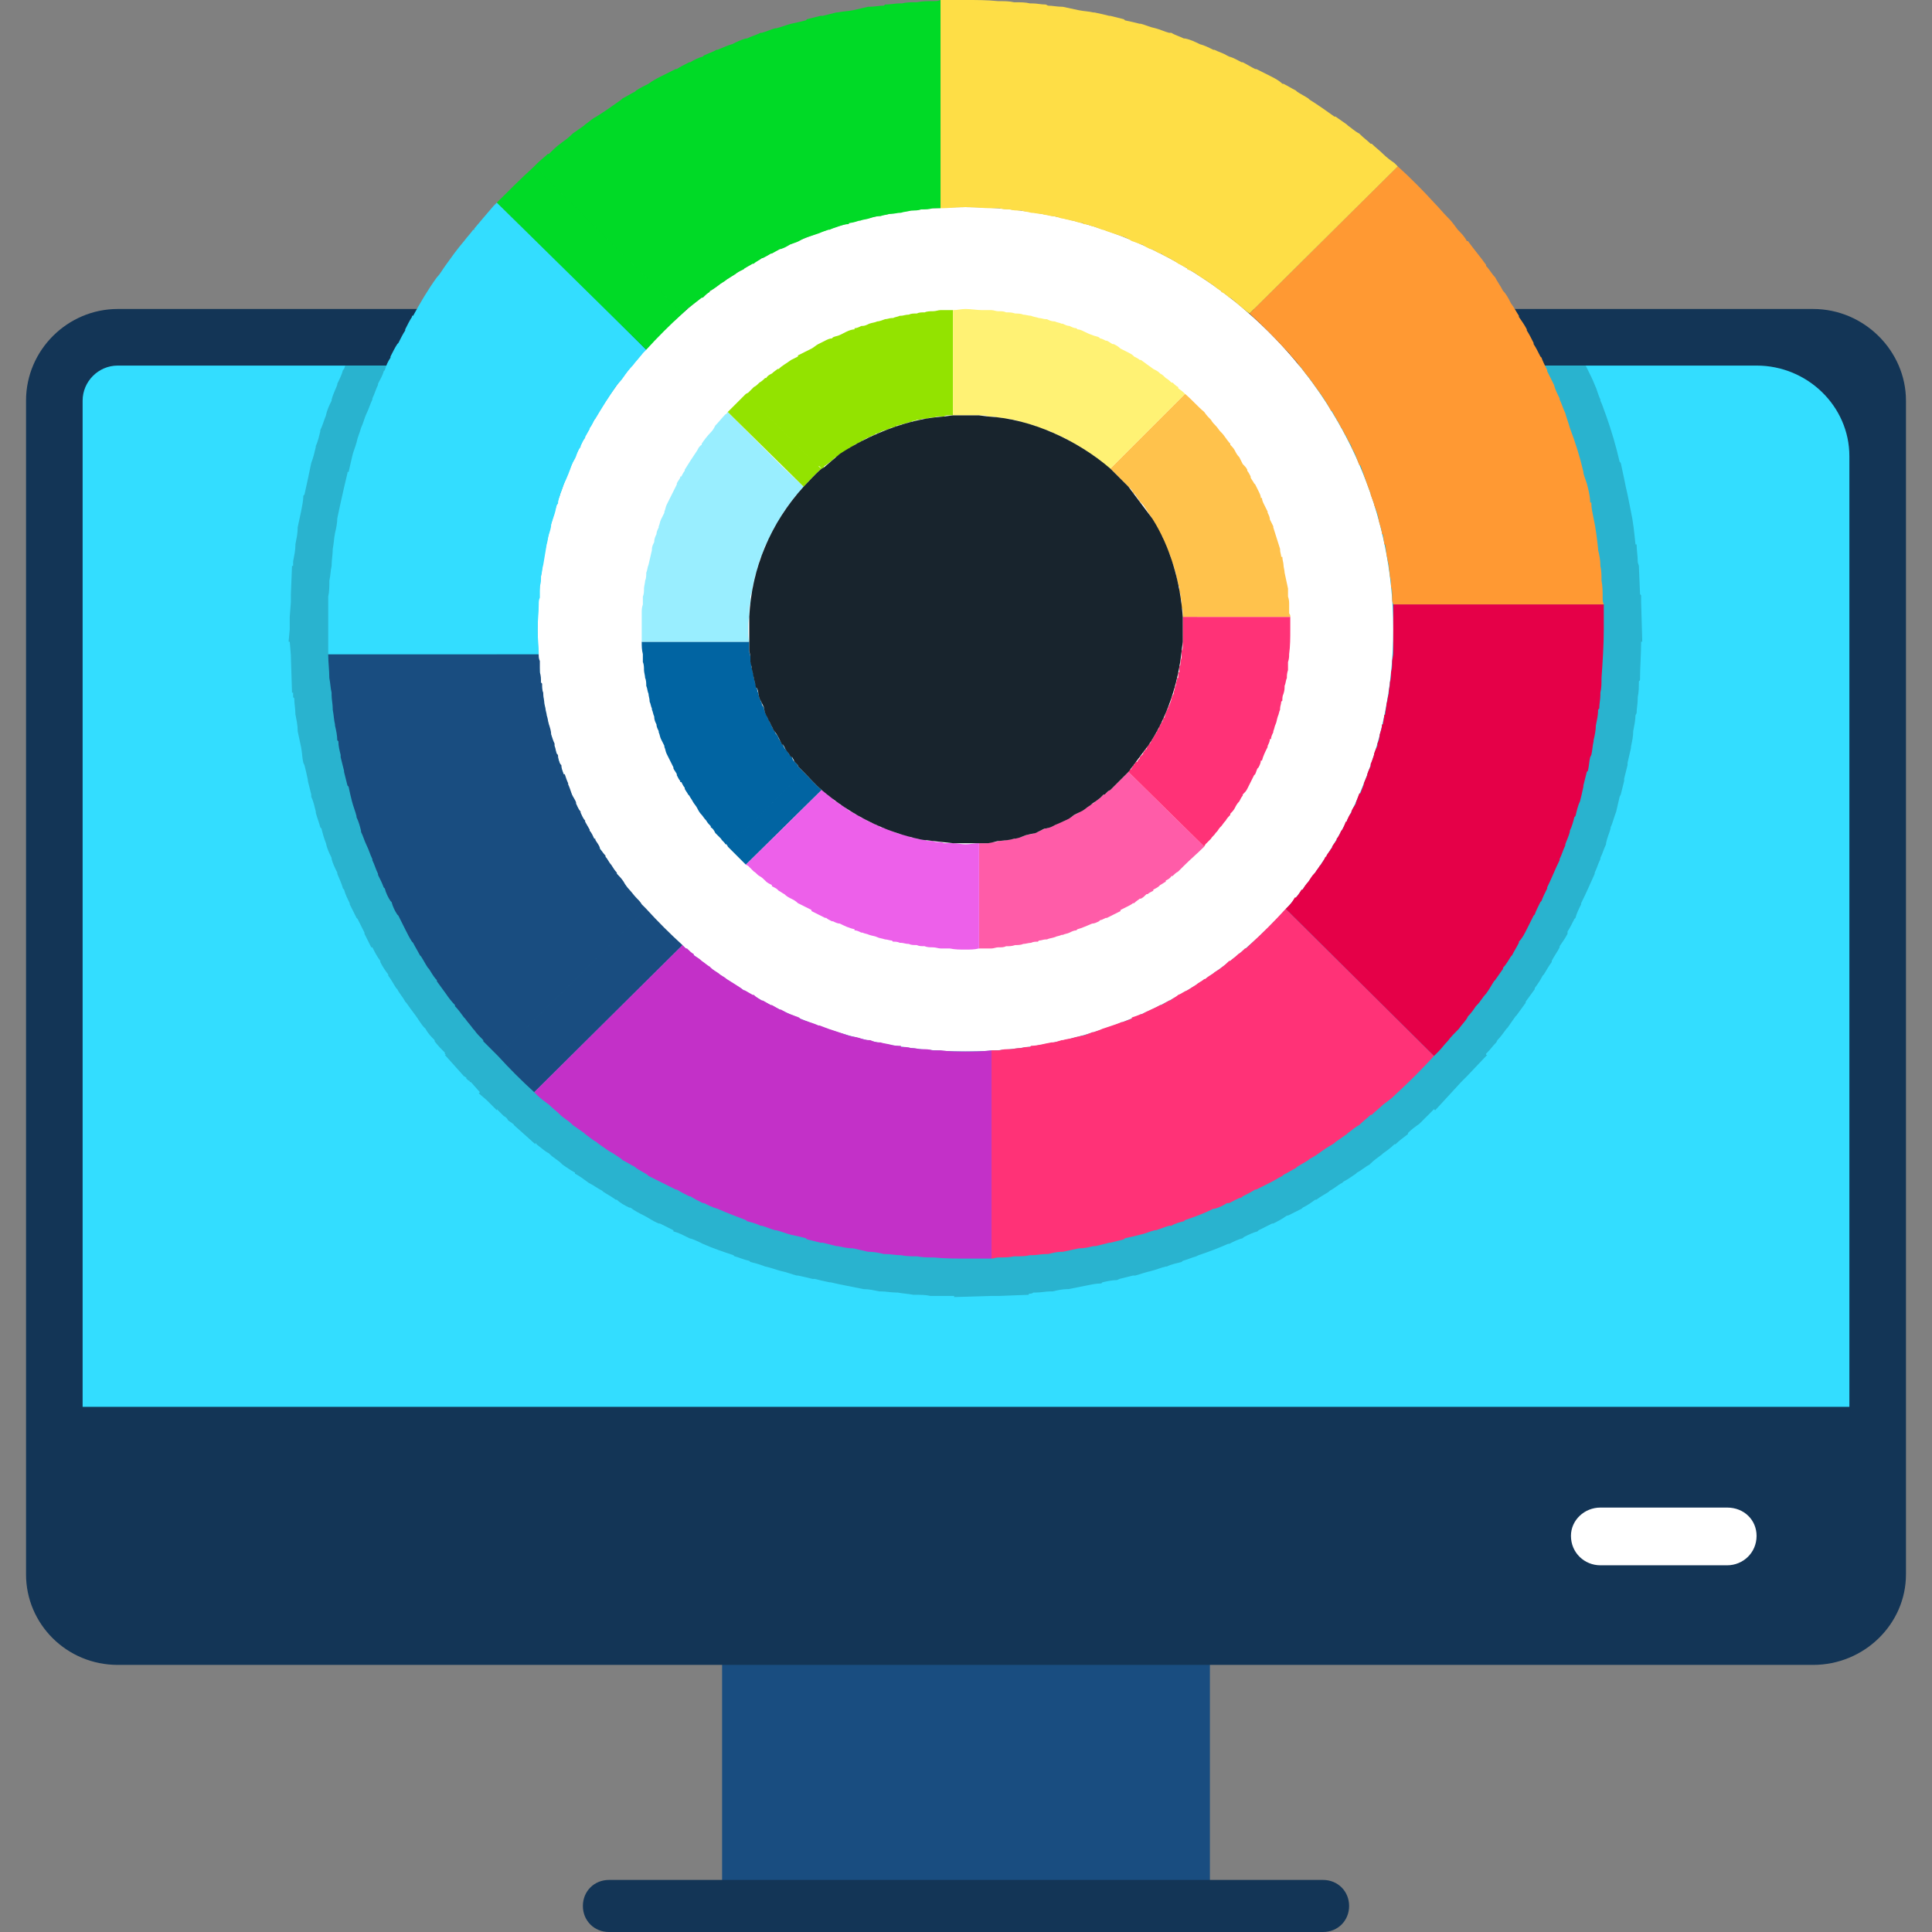
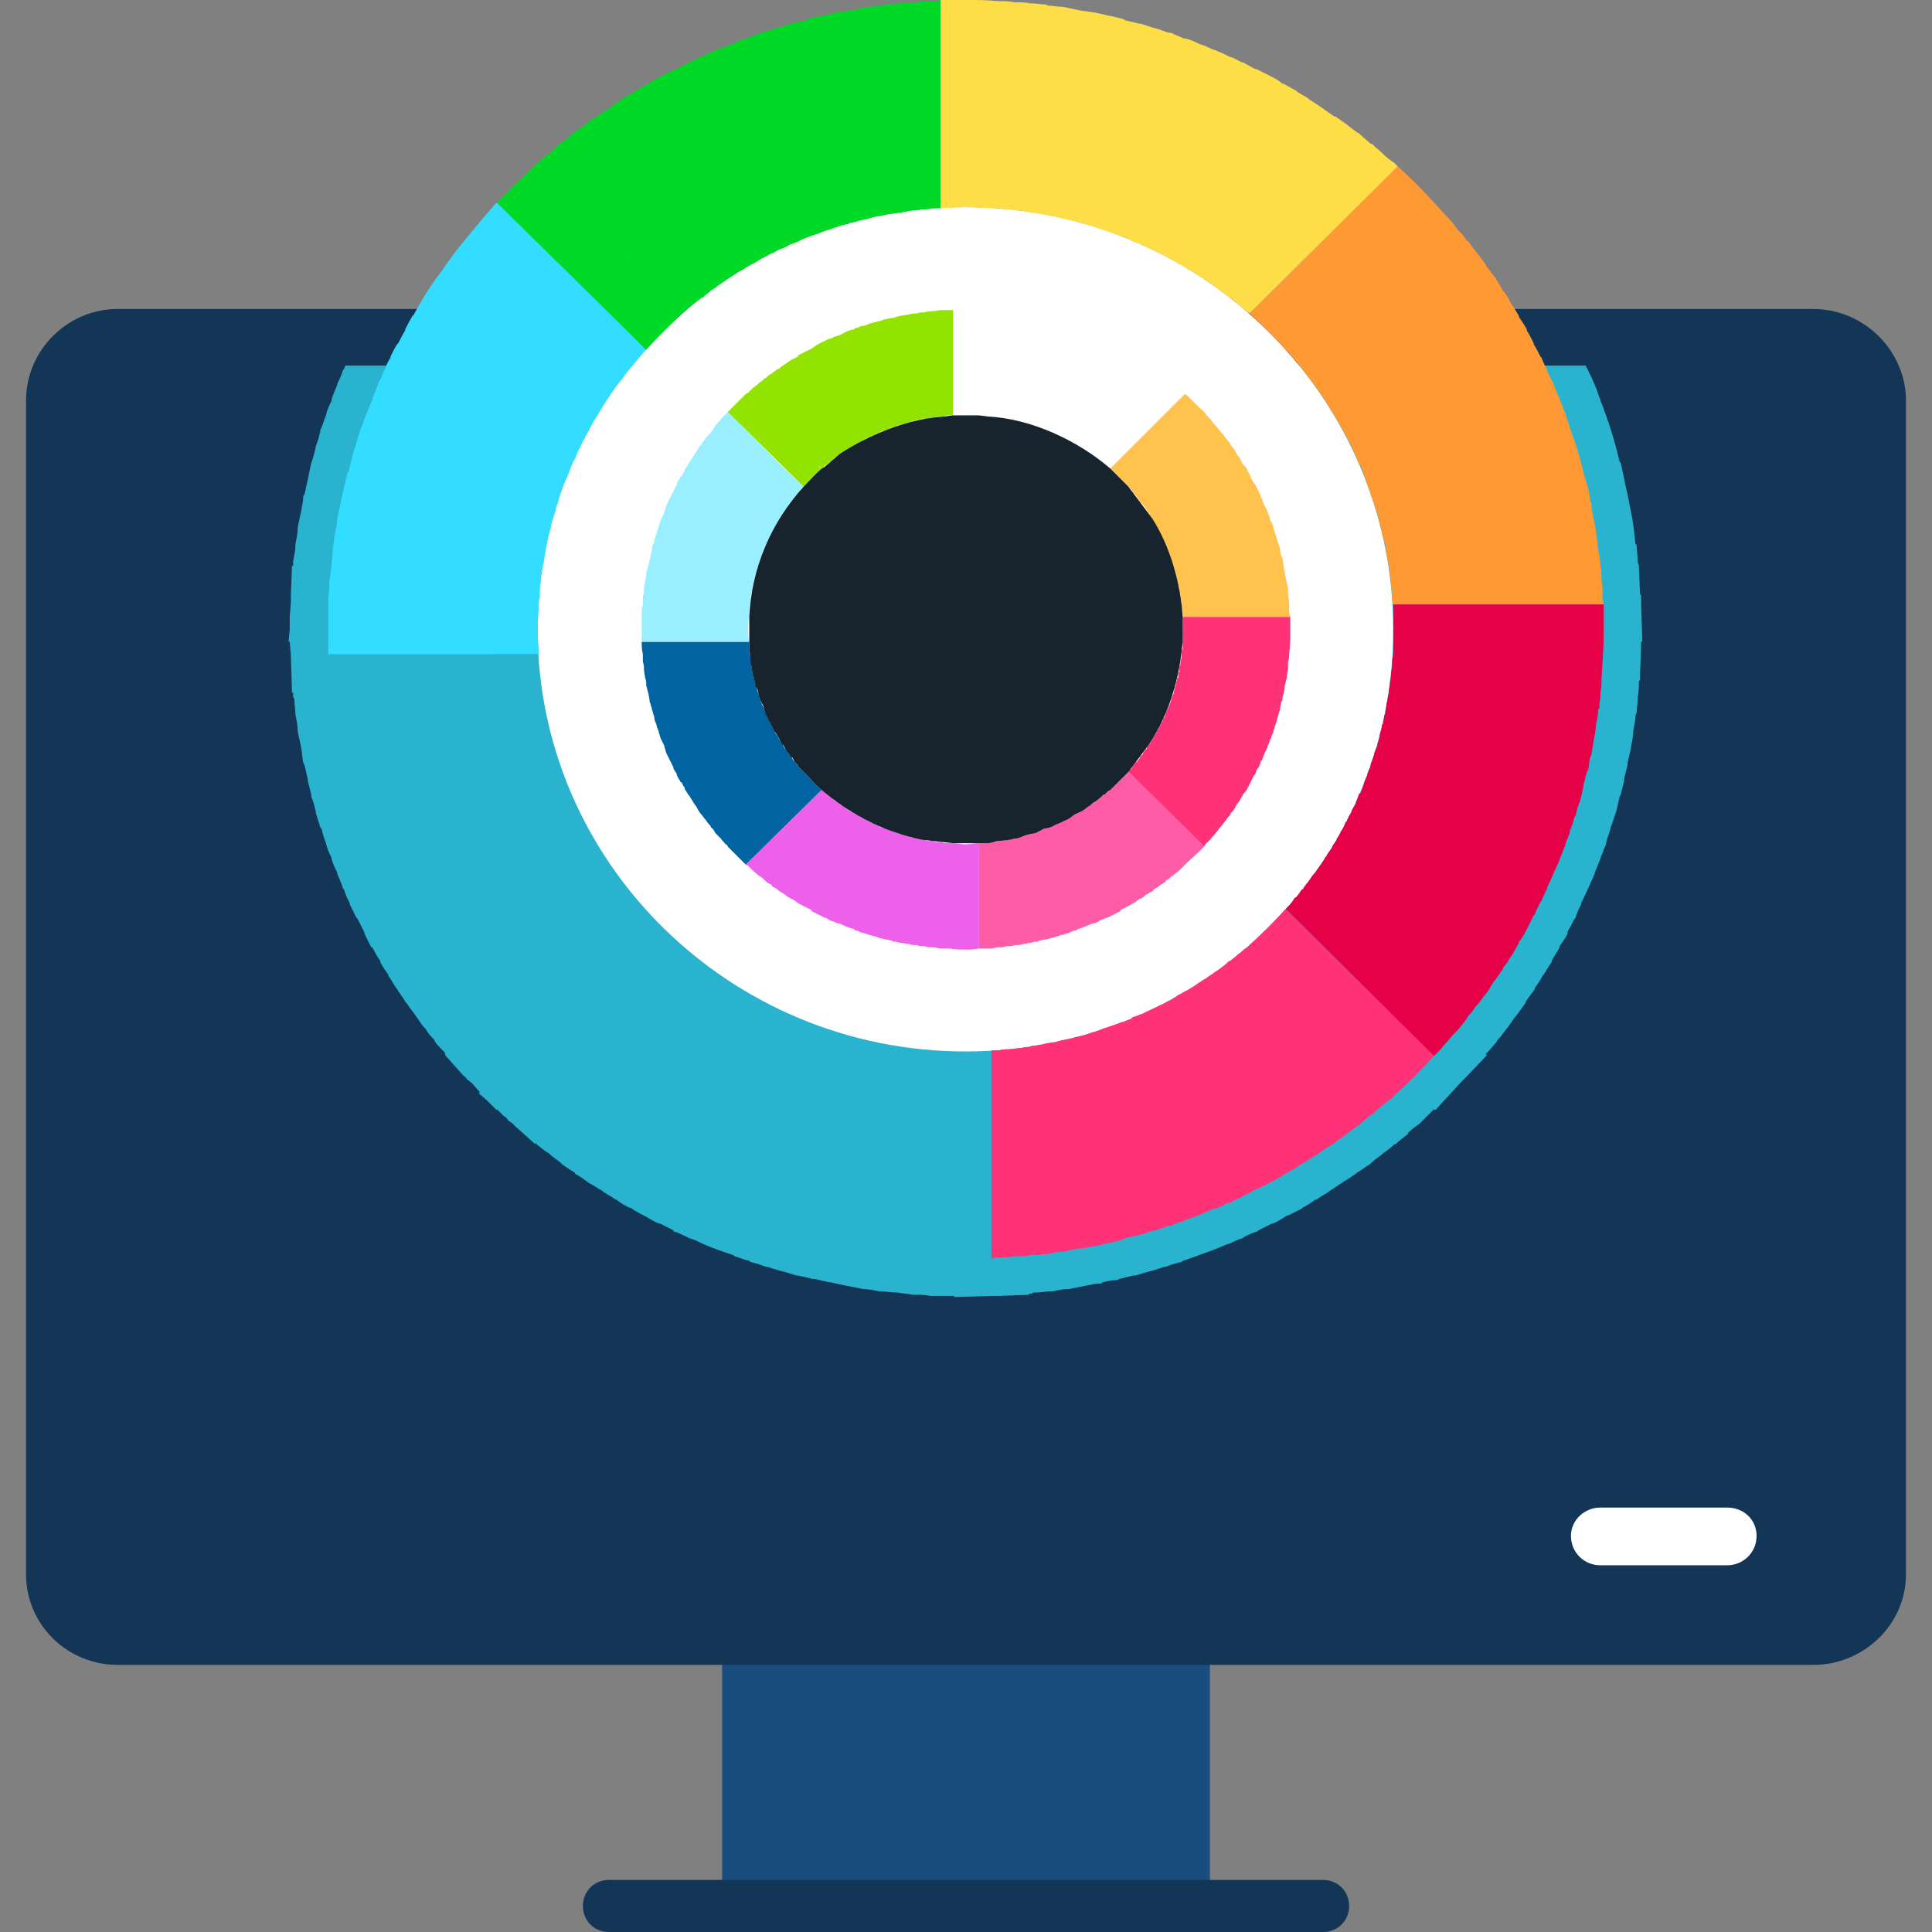
<svg xmlns="http://www.w3.org/2000/svg" clip-rule="evenodd" fill-rule="evenodd" height="1.707in" image-rendering="optimizeQuality" shape-rendering="geometricPrecision" text-rendering="geometricPrecision" viewBox="0 0 1707 1707" width="1.707in">
  <rect x="0" y="0" width="1707" height="1707" fill="#808080" stroke="none" />
  <g id="Layer_x0020_1">
    <g id="_461047168">
      <g>
        <path d="m661 1707c-13 0-23-10-23-23v-237c0-12 10-23 23-23 12 0 22 11 22 23v12c60 4 281-3 340-5v-7c0-12 10-23 23-23s23 11 23 23v237c0 13-11 23-23 23-13 0-23-10-23-23v-7c-48 0-270 3-340 4v3c0 13-10 23-22 23z" fill="#194d80" />
        <path d="m1169 1707h-631c-13 0-23-10-23-23s10-23 23-23h631c13 0 23 10 23 23s-10 23-23 23z" fill="#133556" />
      </g>
      <path d="m1684 1391c0 44-37 80-82 80h-1498c-45 0-81-36-81-80v-1037c0-45 37-81 81-81h1498c45 0 82 37 82 81z" fill="#133556" />
-       <path d="m1634 1288h-1561v103-1037c0-17 14-31 31-31h1448c45 0 82 36 82 80zm-212 92c-13 0-23-10-23-23 0-12 10-22 23-22h97c13 0 23 10 23 22 0 13-11 23-23 23z" fill="#3df" />
      <path d="m305 323h1096l2 4c2 4 4 8 6 13 2 4 3 9 5 13v1c2 4 3 8 5 13 5 14 9 28 12 41l1 1c1 5 2 9 3 14 1 5 2 10 3 14l3 15c2 9 3 19 4 29h1c0 5 1 10 1 15 0 2 1 3 1 4l1 24c0 1 0 1 1 2v6l1 35h-1c0 11-1 23-1 34l-1 1c0 5 0 9-1 14v1c0 5-1 9-1 13l-1 2c0 4-1 9-2 14 0 5-1 9-2 14v1c-1 4-2 9-3 13v2c-1 4-2 8-3 12v2c-1 4-2 8-3 12l-1 2c-1 4-2 9-3 13-2 5-3 10-5 14v1c-1 4-3 8-4 13v1c-2 4-3 8-5 12v1c-2 4-3 8-5 12v1c-4 9-8 18-12 26v1c-2 4-4 8-5 12l-1 1c-2 4-4 8-6 11v2c-2 4-5 8-7 11v1c-2 4-5 8-7 12v1c-3 4-5 8-7 11l-1 1c-2 4-4 7-7 11v1c-3 4-5 7-8 11v1c-3 4-5 7-8 11l-1 1c-2 3-5 7-7 10l-1 1c-3 4-5 7-8 10l-1 2c-3 3-5 6-8 9l-1 1v1h1l-18 19s-1 1-1 1l-1 1c-1 1-2 2-3 3l-23 25-1-1c-4 4-8 8-12 12l-1 1c-3 2-7 5-10 8v1c-4 3-8 6-11 9h-1c-3 3-7 6-10 8l-1 1c-4 3-7 5-10 8l-1 1c-4 2-7 5-11 7l-1 1c-3 2-7 5-11 7l-1 1c-4 2-7 5-11 7l-1 1c-3 2-7 4-11 7h-1c-4 3-7 5-11 7l-1 1c-4 2-8 4-12 6h-1c-4 3-8 5-12 7h-1c-4 2-8 4-12 6l-1 1c-4 1-8 3-12 5l-1 1c-4 1-8 3-12 5h-1c-9 4-17 7-26 10l-2 1c-4 1-8 3-12 4l-1 1c-4 1-9 2-13 4h-1c-4 1-9 3-13 4-5 1-10 3-14 4h-2c-4 1-8 2-12 3l-2 1c-4 0-9 1-13 2l-1 1c-5 0-9 1-14 2-5 1-10 2-15 3h-1c-4 0-9 1-13 2h-2c-4 0-8 1-13 1h-2c-1 1-2 1-4 1v1l-26 1c-1 0-3 0-4 0h-2s0 0-1 0l-33 1v-1c-7 0-13 0-19 0h-2c-4-1-9-1-14-1h-1c-5-1-9-1-14-2h-1c-5 0-9-1-14-1h-1c-5-1-9-2-14-2-5-1-10-2-15-3-5-1-10-2-14-3h-1c-5-1-9-2-13-3h-2c-4-1-8-2-13-3h-1c-4-1-9-3-14-4-4-1-9-3-14-4-5-2-9-3-13-4l-1-1c-5-1-9-3-13-4l-1-1c-9-3-18-6-27-10-4-2-8-4-12-5l-2-1c-4-2-8-4-12-5v-1c-4-2-8-4-12-6h-1c-5-2-9-5-13-7-4-2-8-4-12-7h-1c-4-2-8-4-11-7h-1c-4-3-8-5-11-7l-1-1c-4-2-8-5-12-7-4-3-8-6-12-8v-1c-4-2-8-5-11-7l-1-1c-3-3-7-5-10-8l-1-1c-4-2-7-5-11-8 0-1-1-1-1-1v1l-19-17c0-1-1-1-2-2l-3-2c-1-2-2-3-4-4l-6-6v1l-9-9-7-6 1-1-8-9h-1v-1c-1 0-2-1-3-2v-1c-1 0-1-1-2-1l-17-19h1s-1-1-1-1v-1c-3-3-6-6-9-10v-1c-3-3-6-6-8-10l-1-1c-3-3-5-7-8-11s-6-8-8-11l-1-1c-2-4-5-7-7-11l-1-1c-2-3-4-7-7-11v-1c-3-4-5-7-7-11v-1c-3-4-5-8-7-12h-1c-2-4-4-8-6-12v-1c-2-4-4-8-6-12l-1-1c-2-4-4-8-6-12v-1c-2-4-4-8-5-12l-1-1c-1-4-3-8-5-13v-1c-2-4-4-8-5-12v-1c-2-4-4-8-5-13-2-5-3-9-4-13l-1-1c-1-4-3-9-4-13v-1c-1-4-2-9-4-13v-2c-1-4-2-8-3-12v-1c-1-5-2-9-3-13l-1-2c-1-4-1-9-2-14-1-5-2-9-3-14v-1c0-4-1-9-2-14 0-5-1-9-1-14l-1-1c0-2 0-3 0-4h-1l-1-32c0-1 0-1 0-1l-1-12h-1l1-11v-11l1-13c0-2 0-4 0-6 0-1 0-1 0-1l1-25h1c0-1 0-2 0-4 1-5 2-10 2-14v-1c1-5 2-10 2-14v-1c1-5 2-9 3-14 1-5 2-10 2-14l1-1c2-9 4-18 6-28 2-5 3-10 4-14v-1c2-4 3-9 4-13v-1c2-4 3-8 5-13 1-5 3-9 5-13v-1c1-4 3-8 5-13v-1c2-4 4-8 5-12l1-1z" fill="#29b3cf" />
      <path d="m54 1243v65h1598v-65z" fill="#133556" />
      <path d="m1526 1383h-112c-14 0-26-11-26-26 0-14 12-25 26-25h112c15 0 26 11 26 25 0 15-12 26-26 26z" fill="#fff" fill-rule="nonzero" />
      <path d="m853 929c-208 0-378-167-378-373 0-205 170-373 378-373 209 0 378 168 378 373 0 206-169 373-378 373z" fill="#fff" />
-       <path d="m472 965c-11-10-22-21-32-32l131-130-3-3-1-1c-1-2-3-4-5-6-2-2-4-5-6-7-2-2-4-5-5-7-2-3-4-5-6-7v-1c-2-2-3-4-5-7-2-2-3-5-5-7v-1c-2-2-3-4-5-6v-1c-1-3-3-5-4-7v-1h-1c-1-2-2-5-4-7v-1c-1-2-3-5-4-7v-1c-2-2-3-5-4-7v-1c-2-2-3-5-4-7v-1c-1-3-3-5-4-8-1-3-2-6-3-8v-1c-1-2-2-5-3-8h-1c-1-3-2-5-2-8l-1-1c-1-2-2-5-2-8l-1-1c-1-2-1-5-2-7v-2c-1-2-2-5-3-8 0-3-1-6-2-9-1-3-1-6-2-8v-1c-1-3-1-6-2-9 0-3-1-6-1-9v-1c-1-2-1-5-1-8l-1-1c0-3 0-6-1-9 0-3 0-6 0-9v-1c-1-2-1-4-1-6h-186c0 7 1 14 1 21 1 5 1 9 2 13v2c0 4 1 8 1 12v1c1 5 1 9 2 13v1c1 4 2 9 2 13l1 1c0 4 1 8 2 12v2l3 12v1l3 12 1 1c1 5 2 9 3 13 1 4 3 9 4 13v1c2 4 3 8 4 12v1c2 4 3 8 5 12 2 4 3 8 5 12v1c2 4 3 8 5 12v1c2 4 4 8 5 11l1 1c1 4 3 8 5 11l1 1c1 4 3 8 5 11l1 1 6 12c2 4 4 8 6 11l1 1c2 4 4 7 6 11l1 1c2 3 4 7 6 10l1 1c2 3 4 7 7 10v1c3 4 5 7 8 11 2 3 5 7 8 10v1c3 3 5 6 8 10l1 1c2 3 5 6 7 9l1 1c2 3 5 6 8 9v1l9 9 1 1 3 3 131-130c10 11 21 22 32 32z" fill="#194d80" />
      <path d="m290 578c0-7 0-14 0-22 0-7 0-15 0-22h122-122c0-2 0-4 0-6v-1c1-4 1-9 1-14 1-4 1-9 2-13v-1c0-4 1-9 1-14 1-5 1-9 2-14 1-4 2-9 2-13 1-5 2-9 3-14 2-9 4-18 6-26v-1h1c1-4 2-9 3-13 1-5 3-9 4-13 1-5 3-9 4-13 2-4 3-9 5-13 2-4 3-8 5-12v-1c2-4 3-8 5-12v-1c2-4 4-7 5-11l1-1c1-4 3-8 5-11v-1c2-4 4-8 6-11l1-1c2-4 4-8 6-11v-1c2-4 4-8 6-11v-1h1c6-11 13-23 21-34 3-3 5-7 8-11 5-7 10-14 16-21 3-4 6-7 8-10h1v-1c5-6 11-13 17-20l3-3 96 94 36 36c-1 1-2 2-3 3-3 4-6 7-9 11-3 3-6 7-8 10-2 3-4 5-6 7-7 10-13 20-19 30l-1 1c-1 2-2 5-4 7v1c-1 2-3 5-4 7v1c-2 2-3 5-4 7v1c-2 2-3 5-4 8-1 3-3 5-4 8-2 6-4 11-7 17-1 3-2 6-3 8v1c-1 2-2 5-2 8l-1 1c-1 3-1 5-2 8-1 3-2 6-3 9 0 3-1 6-2 9-1 3-1 6-2 9-1 6-2 12-3 18-1 3-1 7-2 10 0 3 0 6-1 9v9 1c-1 2-1 4-1 6 0 7-1 15-1 22 0 8 1 15 1 22z" fill="#3df" />
      <path d="m439 179c11-11 21-21 33-32l126 125 5 5 3-3 1-1c4-3 9-7 13-10h1c2-2 4-4 6-5v-1c3-1 5-3 8-5 2-2 5-3 7-5 3-2 5-3 8-5 2-2 5-3 7-4l1-1c2-1 5-3 7-4h1c2-2 5-3 7-5h1c2-1 4-2 7-4h1c2-1 5-3 7-4h1c3-1 5-2 8-4 3-1 6-2 8-3 3-2 6-3 9-4l9-3c2-1 5-2 8-3h1c2-1 5-2 8-3 3-1 6-2 9-2v-1c3 0 6-1 9-2h1c2-1 5-1 8-2 3-1 6-2 9-2h1c2-1 5-1 8-2h1c3 0 6-1 9-1 3-1 6-1 9-2h1c3 0 5 0 8-1h1c3 0 6 0 9-1h1 6v-184c-2 1-4 1-6 1h-1c-4 0-9 0-14 1h-1c-4 0-8 0-12 1h-2c-4 0-8 1-13 1l-1 1c-4 0-9 1-13 1h-1c-4 1-9 2-13 3-5 1-9 1-14 2h-1c-4 1-8 2-12 3h-2c-4 1-8 2-12 3l-1 1c-4 1-8 2-13 3-4 1-9 3-13 4h-1c-4 1-8 3-12 4h-1c-4 2-8 3-12 5h-1c-4 1-8 3-12 5-4 1-8 3-13 5h-1c-3 2-7 3-11 5l-1 1c-4 1-8 3-11 5h-1c-4 2-8 4-11 6h-1c-4 2-8 4-12 6-4 2-8 4-12 7-4 2-8 4-11 6l-1 1c-4 2-7 4-11 6l-1 1c-7 5-14 10-22 15-4 2-7 5-10 7l-1 1c-3 2-7 5-10 7l-1 1c-3 3-6 5-10 8-4 3-7 6-10 9h-1c-3 3-6 5-9 8l-1 1-2 2 126 125 1 1 4 4c-11 10-22 21-32 32z" fill="#00da26" />
      <path d="m1267 933c-11 12-22 23-34 34l-1 1c-3 3-6 5-10 8-3 3-7 6-10 9h-1c-3 3-6 5-9 8l-1 1c-4 2-7 5-10 7l-1 1c-3 2-7 5-10 7l-1 1c-3 2-7 4-11 7-4 3-7 5-11 7l-1 1c-3 2-7 4-10 6l-1 1c-4 2-7 4-11 6l-1 1c-4 2-7 4-11 6-4 2-8 4-12 6h-1c-3 2-7 4-11 6l-1 1c-4 1-7 3-11 5h-2c-3 2-7 4-11 5h-1c-8 4-16 7-25 10l-1 1c-4 1-8 2-11 4h-2c-4 1-8 3-12 4h-1c-4 1-8 3-13 4-4 1-8 2-13 3l-1 1c-4 1-8 2-12 3h-1c-4 1-8 2-12 3h-2c-4 1-8 2-13 2-5 1-9 2-14 3h-1c-4 0-8 1-12 2h-2c-4 0-8 1-12 1h-2c-4 1-8 1-13 1h-1c-4 1-9 1-14 1-2 0-4 1-6 1v-184h6 1c3-1 6-1 9-1 3 0 6-1 9-1h1c3-1 6-1 8-1l1-1c6 0 12-2 18-3h1c2 0 5-1 8-2h1c3-1 6-1 9-2 3-1 5-1 8-2h1c3-1 6-2 8-3h1c3-1 6-2 8-3 3-1 6-2 9-3 3-1 6-2 8-3h1c3-1 5-2 8-3v-1c3-1 6-2 8-3h1c5-3 11-5 16-8h1c2-1 5-3 7-4h1c2-2 5-3 7-5 3-1 5-3 8-4 3-2 5-3 8-5 2-2 5-3 7-5h1c2-2 4-3 7-5 2-2 5-3 7-5 3-2 5-4 7-6h1c2-2 4-3 6-5l1-1c2-1 4-3 6-5h1l3-3c11-10 22-21 32-32z" fill="#ff3277" />
      <path d="m1417 534v22c0 14-1 29-2 43 0 5 0 9-1 13v2c0 4-1 8-1 12l-1 1c0 5-1 9-2 14 0 4-1 9-2 13v1c-1 4-1 8-2 12l-1 2c-1 4-1 8-2 12l-1 1c-1 4-2 8-3 12v1c-1 5-2 9-3 13-2 4-3 9-4 13l-1 1c-1 4-2 8-4 12v1c-1 4-3 8-4 11v1c-2 4-3 8-5 12v1c-4 8-7 16-11 24v1c-2 4-4 8-5 11l-1 1c-2 4-4 8-5 11l-1 1c-2 4-4 8-6 12-2 4-4 8-7 11v1c-2 4-4 7-6 11l-1 1c-2 3-4 7-7 10v1c-2 3-5 7-7 10l-1 1c-2 3-4 7-7 11-3 3-5 7-8 10l-1 1c-2 3-4 6-7 9l-1 2c-2 3-5 6-7 9l-1 1c-3 3-6 6-9 10-3 3-5 6-8 9l-1 1c-1 1-2 2-3 3l-131-130 3-3c2-2 4-5 5-7h1c2-2 3-4 5-7h1c1-2 3-5 5-7 2-3 3-5 5-7l1-1c1-2 3-4 4-6l1-1c1-2 3-4 4-7h1v-1c1-2 3-4 4-6l1-1v-1c1-2 3-4 4-6v-1c2-2 3-5 4-7l1-1c1-2 2-4 3-7h1v-1c1-2 2-5 4-7v-1c1-3 3-5 4-7v-1c1-3 2-5 3-8h1c1-3 2-5 3-8v-1c1-2 2-5 3-7v-1c1-3 2-5 3-7v-1-1c1-2 2-5 3-8v-1c1-3 2-5 3-7v-2c1-2 2-5 2-8 1-3 2-6 2-8v-1h1c0-3 1-5 1-8l1-1v-1c0-2 1-5 1-8 1-3 1-6 2-9v-1c0-3 1-5 1-8v-1c1-3 1-6 1-9 1-3 1-6 1-9v-1l1-6v-5c0-2 0-4 0-6v-2c0-3 0-6 0-9s0-6 0-8v-1-1-1-1c0-1 0-3 0-5 0-1 0-3 0-5z" fill="#e50048" />
      <path d="m1235 147c11 10 22 21 32 32l-33 33 33-33c4 4 8 9 12 13l1 1c3 3 5 6 8 10 3 3 6 6 8 10h1c5 7 11 14 16 21v1c3 3 5 7 8 10 2 4 5 8 7 12 3 3 5 7 7 11 3 4 5 8 7 11v1c2 3 5 7 7 11v1c2 3 4 7 6 11v1c2 3 4 7 6 11l1 1c1 3 3 7 5 11v1l6 12c1 4 3 8 5 12v1c2 4 3 8 5 12 1 4 3 9 4 13 5 13 9 26 12 39v1c1 4 3 8 4 13 1 4 2 9 2 13h1c0 5 1 9 2 14 2 9 3 18 4 27v1c1 4 2 9 2 13v1c1 4 1 9 1 13 1 5 1 10 1 14v1c0 2 0 4 1 6h-186c-1-2-1-4-1-6v-1c0-3 0-6-1-9 0-3 0-6-1-9 0-3-1-7-1-10-1-3-1-6-2-9 0-3-1-6-1-9h-1c0-3-1-6-1-9h-1c0-3-1-6-2-9-1-3-1-6-2-9-1-3-2-6-3-8v-1c-1-3-2-5-3-8v-1c-1-3-2-5-3-8-1-3-2-6-3-8v-1c-1-2-2-5-3-8h-1c-1-3-2-5-3-8-1-3-3-6-4-8v-1c-1-2-3-5-4-7v-1c-2-2-3-5-4-7l-1-1c-1-2-2-5-4-7v-1c-2-2-3-5-4-7h-1c-4-8-9-15-15-23-1-2-3-4-5-7-3-3-5-7-8-10-1-1-2-3-3-4-2-2-4-4-6-7l-3-3c-10-11-21-22-32-32z" fill="#f93" />
      <path d="m831 0h22c10 0 19 0 29 1 5 0 10 0 14 1h1c5 0 9 0 13 1h2c4 0 8 1 12 1l2 1c4 0 8 1 13 1 5 1 9 2 14 3 5 1 9 1 13 2h1c5 1 9 2 13 3h1l12 3 1 1c5 1 9 2 13 3h1c4 1 8 3 13 4 4 1 8 3 12 4h2c3 2 7 3 11 5h1c5 1 9 3 13 5 4 1 8 3 12 5h1c4 2 8 3 11 5l2 1c4 1 7 3 11 5h1c4 2 7 4 11 6h1l12 6c4 2 8 4 11 7h1c4 2 7 4 11 6l1 1c3 2 7 4 10 6l1 1c8 5 15 10 22 15h1c3 2 7 5 10 7l1 1c3 2 6 5 10 7l1 1c3 3 6 5 9 8h1c3 3 7 6 10 9 3 3 7 6 10 8l1 1 2 2-127 126-4 4-4-3-1-1c-4-3-8-7-12-10h-1c-2-2-4-4-7-5v-1c-2-1-5-3-7-5-3-2-5-3-7-5h-1c-2-2-5-3-7-5-3-2-5-3-8-4v-1c-3-1-5-3-8-4-2-2-5-3-8-5-2-1-5-2-7-4h-1c-3-1-5-3-8-4h-1c-2-1-4-2-7-4h-1c-2-1-5-2-8-3-3-2-5-3-8-4-3-1-6-2-9-3-3-1-6-2-8-3h-1c-3-1-5-2-8-3h-1c-2-1-5-2-8-2v-1h-1c-2 0-5-1-8-2h-1c-3-1-5-1-8-2h-1c-3-1-6-2-8-2h-1c-3-1-6-1-9-2-3 0-6-1-9-1-3-1-6-1-9-2h-1c-3 0-6 0-9-1h-1c-2 0-5 0-8-1h-1c-2 0-4 0-6 0-7 0-15-1-23-1-7 0-15 1-22 1z" fill="#fede46" />
-       <path d="m853 1112c-9 0-19 0-28-1h-1c-4 0-9 0-14-1h-1c-4 0-8 0-13-1h-1c-4 0-8-1-13-1h-1c-4-1-9-2-13-2h-1c-4-1-9-2-13-3-5 0-9-1-14-2h-1c-4-1-8-2-12-3h-2c-4-1-8-2-12-3l-1-1c-4-1-8-2-13-3-4-1-9-3-13-4h-1c-4-1-8-3-12-4h-1c-4-2-8-3-12-4l-1-1c-8-3-16-6-25-10-4-1-8-3-12-5h-1c-4-2-8-4-11-6h-1c-4-2-8-4-11-6h-1c-4-2-8-4-12-6-4-2-8-4-12-6l-1-1c-3-2-7-4-10-6l-1-1c-4-2-7-4-11-6l-1-1c-3-2-7-5-11-7-3-2-7-5-10-7l-1-1c-4-2-7-5-10-7l-1-1c-3-2-7-5-10-7l-1-1c-3-3-7-5-10-8-3-3-7-6-10-9-4-3-7-5-10-8l-1-1-2-2 131-130 3 3h1c2 2 4 4 6 5v1c3 2 5 3 7 5 3 2 5 4 7 5l1 1c2 2 4 3 7 5 2 2 5 3 7 5 3 2 5 3 8 5 3 2 5 3 7 5h1c2 1 5 3 7 4h1c2 2 4 3 7 5h1c2 1 5 3 7 4h1c2 1 5 3 7 4h1c2 1 5 3 8 4 3 1 5 2 8 3l1 1c2 1 5 2 8 3 3 1 6 2 8 3h1c3 1 5 2 8 3l9 3 9 3c3 1 6 1 9 2 3 1 6 2 9 2h1c2 1 5 2 8 2h1c3 1 5 1 9 2 3 1 6 1 9 1v1c3 0 6 0 9 1h1c3 0 6 1 8 1h1c3 0 6 0 9 1h1 6c7 1 15 1 22 1 8 0 16 0 23-1v184c-8 0-15 0-23 0z" fill="#c330c8" />
      <path d="m659 764c-5-5-11-11-16-16l67-66-2-2c-1-1-2-2-3-3v-1c-1-1-2-2-3-3-1-1-2-2-2-4h-1c0-1-1-2-2-3-1-2-2-3-3-4-1-1-2-3-2-4h-1c0-1-1-2-2-4-1-1-1-2-2-4-1-1-2-2-2-3l-1-1c0-1-1-2-2-4 0-1-1-2-2-4 0-1-1-3-2-4 0-1-1-3-2-4 0-2-1-3-1-4v-1c-1-1-2-2-2-4-1-1-1-3-2-4 0-2-1-3-1-4v-1c-1-1-1-3-1-4h-1c0-2 0-3-1-5 0-1 0-3-1-4 0-2 0-3-1-5 0-1 0-3-1-4v-1c0-1 0-3-1-4 0-2 0-3 0-5 0-1-1-3-1-5 0-1 0-3 0-4v-1c0-1 0-2 0-3h-95c0 4 0 7 1 11v7c1 2 1 5 1 7 0 2 1 5 1 7 1 2 1 5 1 7 1 2 1 5 2 7 0 2 1 4 1 7 1 2 1 4 2 6v1c1 2 1 4 2 6 0 3 1 5 2 7 0 2 1 4 2 6v1c1 2 1 4 2 6l3 6v1c1 2 1 4 2 6l3 6 3 6v1c1 2 2 3 3 5v1c1 2 2 4 3 5v1h1c1 2 2 4 3 5v1c1 2 2 3 3 5l1 1c1 2 2 3 3 5 1 2 3 4 4 6 1 2 2 4 4 6 1 1 2 3 4 5 1 2 3 4 4 5v1c2 1 3 3 4 5l5 5c1 2 3 3 4 5h1c0 1 1 1 1 2l67-66c5 5 10 11 16 16z" fill="#0164a2" />
      <path d="m567 567c0-3 0-7 0-11s0-8 0-11h62-62c0-1 0-2 0-3v-1c0-2 0-4 1-7 0-2 0-4 0-7 1-2 1-5 1-7 0-2 1-5 1-7 1-2 1-5 1-7 1-2 1-5 2-7 1-4 2-9 3-13v-1c0-2 1-4 2-6 0-3 1-5 2-7 0-2 1-4 2-6v-1c1-2 1-4 2-6l3-6v-1c1-2 1-4 2-6l3-6 3-6 3-6v-1c1-2 2-3 3-5v-1h1c1-2 2-4 3-5v-1c3-5 7-11 11-17 1-2 2-4 4-5v-1c2-3 5-7 8-10 2-2 3-4 4-6 3-3 6-7 9-10 1 0 1-1 2-2l48 48 19 18c-1 1-1 2-2 2-1 2-3 4-4 5-2 2-3 4-5 6 0 1-1 2-2 3-4 5-7 10-10 16-1 1-2 2-2 4h-1c0 1-1 2-2 4 0 1-1 3-2 4 0 1-1 3-2 4 0 2-1 3-2 4-1 3-2 6-3 9-1 1-1 3-2 4 0 2-1 3-1 5-1 1-1 3-1 4-1 2-1 3-2 5 0 1 0 3-1 4 0 2 0 3-1 5 0 3-1 6-2 9v5c0 2-1 3-1 5v4 1 3c-1 3-1 7-1 11s0 8 1 11z" fill="#9ef" />
      <path d="m643 364 16-16 64 64 3 2 2-1v-1c2-1 4-3 7-5l3-3h1c1-1 2-2 3-2v-1c1 0 3-1 4-2 1-1 3-2 4-2v-1c1 0 2-1 4-2 1-1 2-2 4-2 1-1 2-2 4-2v-1c1 0 2-1 4-2 1 0 3-1 4-2 2 0 3-1 4-2h1c1 0 2-1 4-2 1 0 2-1 4-1 2-1 3-1 4-2 2 0 3-1 5-1v-1c1 0 3 0 4-1 2 0 3-1 5-1 1-1 3-1 4-1l1-1c1 0 2 0 4-1 2 0 3 0 5-1h4c2-1 4-1 5-1 2 0 3-1 5-1h4 1c1-1 3-1 4-1h1 3v-93c-1 0-2 0-3 0-3 0-5 0-8 0-2 0-4 1-7 1-2 0-5 0-7 1-3 0-5 0-7 1-3 0-5 0-7 1-3 0-5 1-7 1h-1c-2 1-4 1-6 2h-1c-2 0-4 1-6 1-3 1-5 2-7 2-2 1-4 1-7 2-2 1-4 2-6 2h-1c-2 1-4 2-6 2v1c-2 0-5 1-7 2-2 1-4 2-6 3-2 1-4 1-6 2l-1 1c-2 0-4 1-6 2-2 1-4 2-6 3-2 1-4 3-6 4-2 1-4 2-6 3-2 1-4 2-6 3v1c-2 1-4 2-6 3-4 3-8 5-11 8h-1c-1 1-3 2-5 4-2 1-4 2-5 4h-1c-1 1-3 3-5 4-2 2-3 3-5 4-2 2-3 3-5 5l-2 1 64 64h1l2 2c-6 5-11 11-16 16z" fill="#93e300" />
      <path d="m1064 748c-6 6-12 11-18 17-2 2-3 3-5 5-2 1-4 3-5 4h-1c-1 2-3 3-5 4v1c-2 1-3 2-5 3l-1 1c-1 1-3 2-5 3v1c-2 1-4 2-5 3h-1c-2 2-3 3-5 4h-1c-1 1-3 2-5 4h-1c-1 1-3 2-5 3-2 1-4 2-6 3v1c-2 1-4 2-6 3-2 1-4 2-6 3h-1c-2 1-4 2-5 2l-1 1c-2 1-4 2-6 2-5 2-9 4-13 5l-1 1c-2 0-4 1-6 2-2 1-4 1-6 2h-1c-2 1-4 1-6 2-3 1-5 1-7 2h-1c-2 0-4 1-6 1l-1 1c-2 0-4 0-6 1-2 0-5 1-7 1-2 1-5 1-7 1-3 1-5 1-7 1h-1c-2 1-4 1-6 1h-1c-2 0-4 1-6 1h-1c-2 0-5 0-7 0-1 0-2 0-3 0v-93h3 5c2-1 3-1 5-1 1 0 3 0 4-1h1c3 0 6-1 9-1 2-1 3-1 4-1h1c1-1 3-1 4-1 2-1 3-1 5-2 1 0 3-1 4-1 2 0 3-1 5-1 1-1 3-1 4-2 2-1 3-1 4-2h1c1 0 3-1 4-1 1-1 3-2 4-2 3-2 6-3 9-4 1-1 2-2 4-2 1-1 3-2 4-3 1 0 2-1 4-2 1-1 2-2 4-2 1-1 2-2 4-3 1-1 2-2 3-2l1-1c1 0 2-1 3-2 1-1 3-2 4-3l3-3h1l3-3 2-1 16-16z" fill="#ff5ca8" />
      <path d="m1140 545v11c0 7 0 15-1 22 0 2 0 4-1 7v7c-1 3-1 5-1 7-1 2-1 5-2 7 0 2 0 4-1 7-1 2-1 4-1 6l-1 1c0 2-1 4-1 6v1c-1 2-1 4-2 6-1 3-1 5-2 7-1 2-1 4-2 6v1c-1 2-2 4-2 6h-1c0 2-1 4-2 6v1c-2 4-4 8-5 12h-1c0 2-1 4-2 6l-1 1c-1 2-1 3-2 5l-1 1c-1 2-2 4-3 6-1 2-2 4-3 6-1 2-2 3-4 5v1c-1 1-2 3-3 5-2 2-3 4-4 6-1 2-3 4-4 5v1c-1 1-3 3-4 5-2 2-3 4-4 5l-1 1c-1 1-2 3-3 4l-1 1c-1 2-3 3-4 5-2 2-3 3-5 5 0 1-1 1-1 2l-67-66 1-2h1c1-1 1-2 2-3v-1h1c0-1 1-2 2-3h1c0-1 1-2 2-3v-1l3-3v-1c1-1 2-2 2-3h1c0-1 1-3 2-4 1-1 2-2 2-3v-1h1c0-1 1-2 2-4 1-1 1-2 2-3v-1c1-1 2-2 2-3v-1c1-1 2-2 2-4h1c0-1 1-3 1-4h1c0-2 1-3 1-4 1-2 1-3 2-4v-1c1-1 1-2 2-4 0-1 1-2 1-4 1-2 1-3 2-4v-1c0-1 1-3 1-4v-1c1-1 1-2 1-4 1-1 1-3 1-4h1c0-2 0-3 0-4v-1h1c0-2 0-3 0-4v-1c1-1 1-2 1-4 0-2 1-3 1-5 0-2 0-3 0-4v-1c1-1 1-3 1-4v-1-3-2-1c0-1 0-1 0-2v-1c0-2 0-3 0-5 0-1 0-3 0-4v-1-1c0-1 0-2 0-2 0-1 0-2 0-3z" fill="#ff3277" />
      <path d="m1047 348c6 5 11 11 17 16l-17 17 17-17c2 3 4 5 6 7 1 2 3 4 4 5 2 2 3 4 4 5l1 1c3 3 5 7 8 10v1c1 1 3 3 4 5 1 2 2 4 4 6l3 6c2 2 3 3 4 5v1c1 1 2 3 3 5v1c1 2 2 3 3 5l1 1 3 6c1 2 2 4 2 6h1c0 2 1 4 2 6l3 6v1c1 2 2 4 2 6l3 6v1c2 6 4 13 6 19v1c0 2 1 4 1 6h1c0 3 1 5 1 7 0 2 1 5 1 7 1 5 2 9 3 14v7c1 3 1 5 1 7v7 1c1 1 1 2 1 3h-95c0-1 0-2 0-3v-1c0-1 0-3-1-4 0-2 0-3 0-5 0-2-1-3-1-5 0-1 0-3-1-4v-1c0-1 0-2 0-4h-1c0-2 0-3-1-5 0-1 0-3-1-4 0-2 0-3-1-5 0-1-1-3-1-4-1-2-1-3-2-4v-1c0-1-1-3-1-4-1-2-1-3-2-4-1-2-1-3-2-5 0-1-1-2-2-4 0-1-1-3-1-4h-1c0-1-1-3-2-4 0-2-1-3-2-4-1-2-1-3-2-4-1-2-2-3-2-4-3-4-5-8-8-12-1-1-2-2-3-3-1-2-3-4-4-6 0 0-1-1-1-1h-1c0-2-1-3-2-4l-2-2c-5-5-11-11-16-16z" fill="#ffc24c" />
-       <path d="m842 274c4 0 7-1 11-1 5 0 10 1 15 1h7 1c2 0 4 1 6 1h1c2 0 4 0 6 1h1c2 0 4 0 7 1 2 0 5 0 7 1 2 0 5 1 7 1 2 1 4 1 7 2 2 0 4 1 6 1h1c2 1 4 2 7 2 2 1 4 1 6 2h1c2 1 4 2 6 2 2 1 4 2 6 2l1 1c2 0 4 1 6 2 2 1 4 2 7 3 2 1 4 1 6 2l1 1c1 0 3 1 5 2h1c2 1 3 2 5 3h1c2 1 4 2 6 4l6 3c2 1 4 2 5 3l1 1c2 1 4 2 5 3h1c4 3 7 5 11 8 2 1 4 2 5 3l1 1c2 1 3 2 5 4 2 1 4 3 5 4h1c1 1 3 3 5 4v1c1 1 3 2 5 4l1 1-64 64-2 2-2-1-1-1c-2-1-4-3-6-5-1-1-3-2-4-3-1-1-2-2-3-2l-1-1c-1 0-2-1-3-2-2-1-3-2-4-2v-1c-2 0-3-1-4-2-2-1-3-2-4-2-2-1-3-2-4-2v-1c-2 0-3-1-4-2-2 0-3-1-4-2h-1c-1 0-2-1-4-2-1 0-3-1-4-2-1 0-3-1-4-1-2-1-3-1-5-2-1 0-3-1-4-1v-1c-2 0-3 0-4-1h-1c-1 0-3-1-4-1-2-1-3-1-4-1l-1-1c-1 0-3 0-4-1h-1c-1 0-2 0-4-1-2 0-3 0-5 0-1-1-3-1-4-1h-1c-1 0-3-1-4-1-2 0-3 0-5 0-2-1-3-1-5-1-1 0-2 0-3 0-4 0-8 0-12 0s-7 0-11 0z" fill="#fff274" />
      <path d="m853 839c-5 0-9 0-14-1-3 0-5 0-7 0h-1c-2 0-4-1-7-1-2 0-5 0-7-1-3 0-5 0-7-1-3 0-5 0-7-1-3 0-5-1-7-1h-1c-2-1-4-1-6-1l-1-1c-2 0-4-1-6-1-3-1-5-1-7-2-2-1-4-1-7-2-2-1-4-1-6-2h-1c-2-1-4-2-6-2v-1c-5-1-9-3-13-5-2 0-4-1-6-2h-1c-2-1-4-2-5-3h-1c-2-1-4-2-6-3-2-1-4-2-6-3v-1c-2-1-4-2-6-3-2-1-4-2-6-3-2-2-4-3-6-4-2-1-4-2-6-4-2-1-3-2-5-3l-1-1c-1-1-3-2-5-3v-1c-2-1-4-2-5-3l-1-1c-1-1-3-3-5-4-2-1-3-3-5-4-2-2-3-3-5-5l-2-1 67-66 2 1 3 3c1 1 3 2 4 3l3 3h1c1 1 2 2 3 2v1c2 0 3 1 4 2 1 1 3 2 4 3 1 1 2 1 4 2 1 1 2 2 4 2 1 1 2 2 4 3 1 0 3 1 4 2 1 1 3 1 4 2 2 0 3 1 4 2h1c1 0 2 1 3 2h1c1 0 2 1 4 1 2 1 3 1 4 2h1c1 1 2 1 4 2 1 0 3 1 4 1 2 0 3 1 5 1 1 1 3 1 4 2h1c1 0 2 0 4 1 2 0 3 0 5 1 1 0 3 0 4 1h5c2 1 3 1 5 1 2 0 3 0 5 1h4 1 3c4 0 7 1 11 1s8-1 12-1v93c-4 1-8 1-12 1z" fill="#ed60ea" />
      <path d="m1045 545c-2-30-11-62-27-87l-21-28c-5-5-11-11-16-16-29-25-70-44-108-46l-8-1h-23l-8 1c-32 2-66 16-92 33l-14 12-2 1c-6 5-11 11-16 16-29 32-46 72-48 115v22 3 1 4l1 5v5l1 4v1l1 4 1 5 1 4 1 5h1l1 4v1l1 4 2 4 2 4v1l1 4 2 4 2 4 2 4 2 4 1 1 2 3 2 4 2 4h1l2 4 3 4 2 3h1l2 4 3 3v1l3 3 2 2c5 5 10 11 16 16 26 22 55 37 89 44l27 3h23 3 5l5-1 4-1h1l9-1 4-1h1l4-1 5-2 4-1 5-1 4-2 4-2h1l4-1 4-2 9-4 4-2 4-3 4-2 4-2 4-3 3-2 1-1 3-2 4-3 3-3h1l3-3 2-1 16-16 18-24c16-24 26-54 29-83l1-8z" fill="#18242d" />
    </g>
  </g>
</svg>